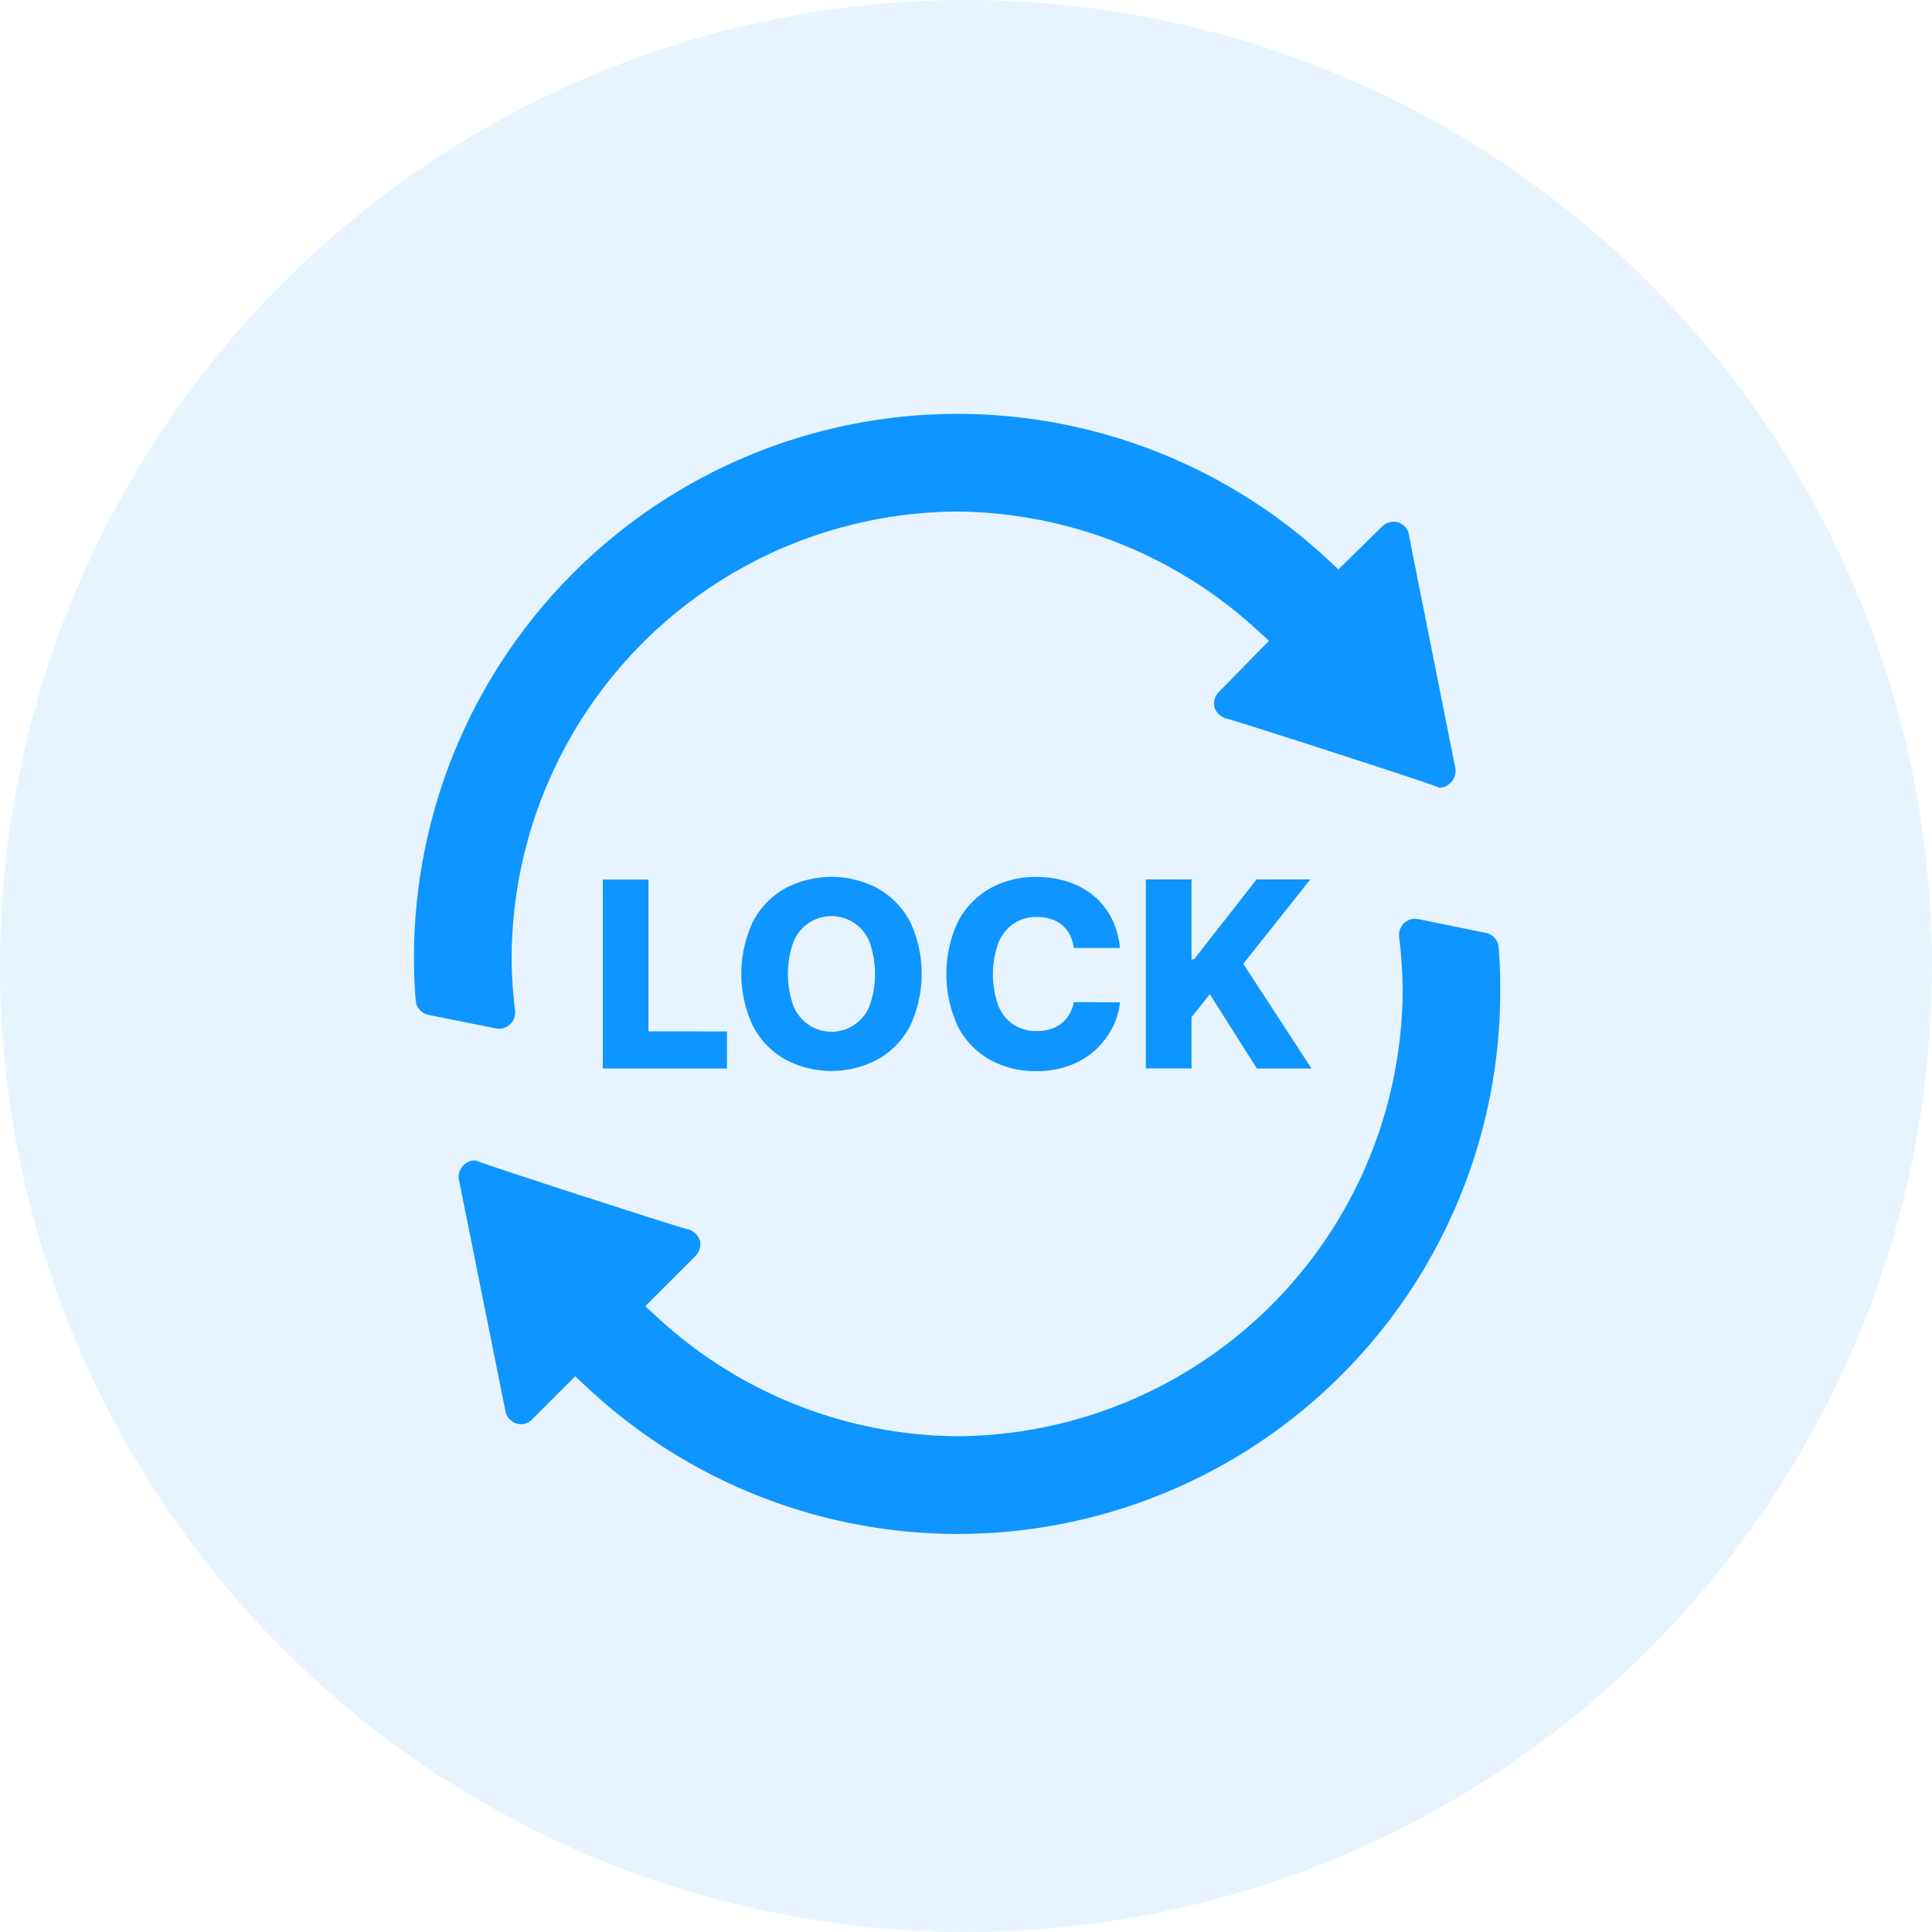
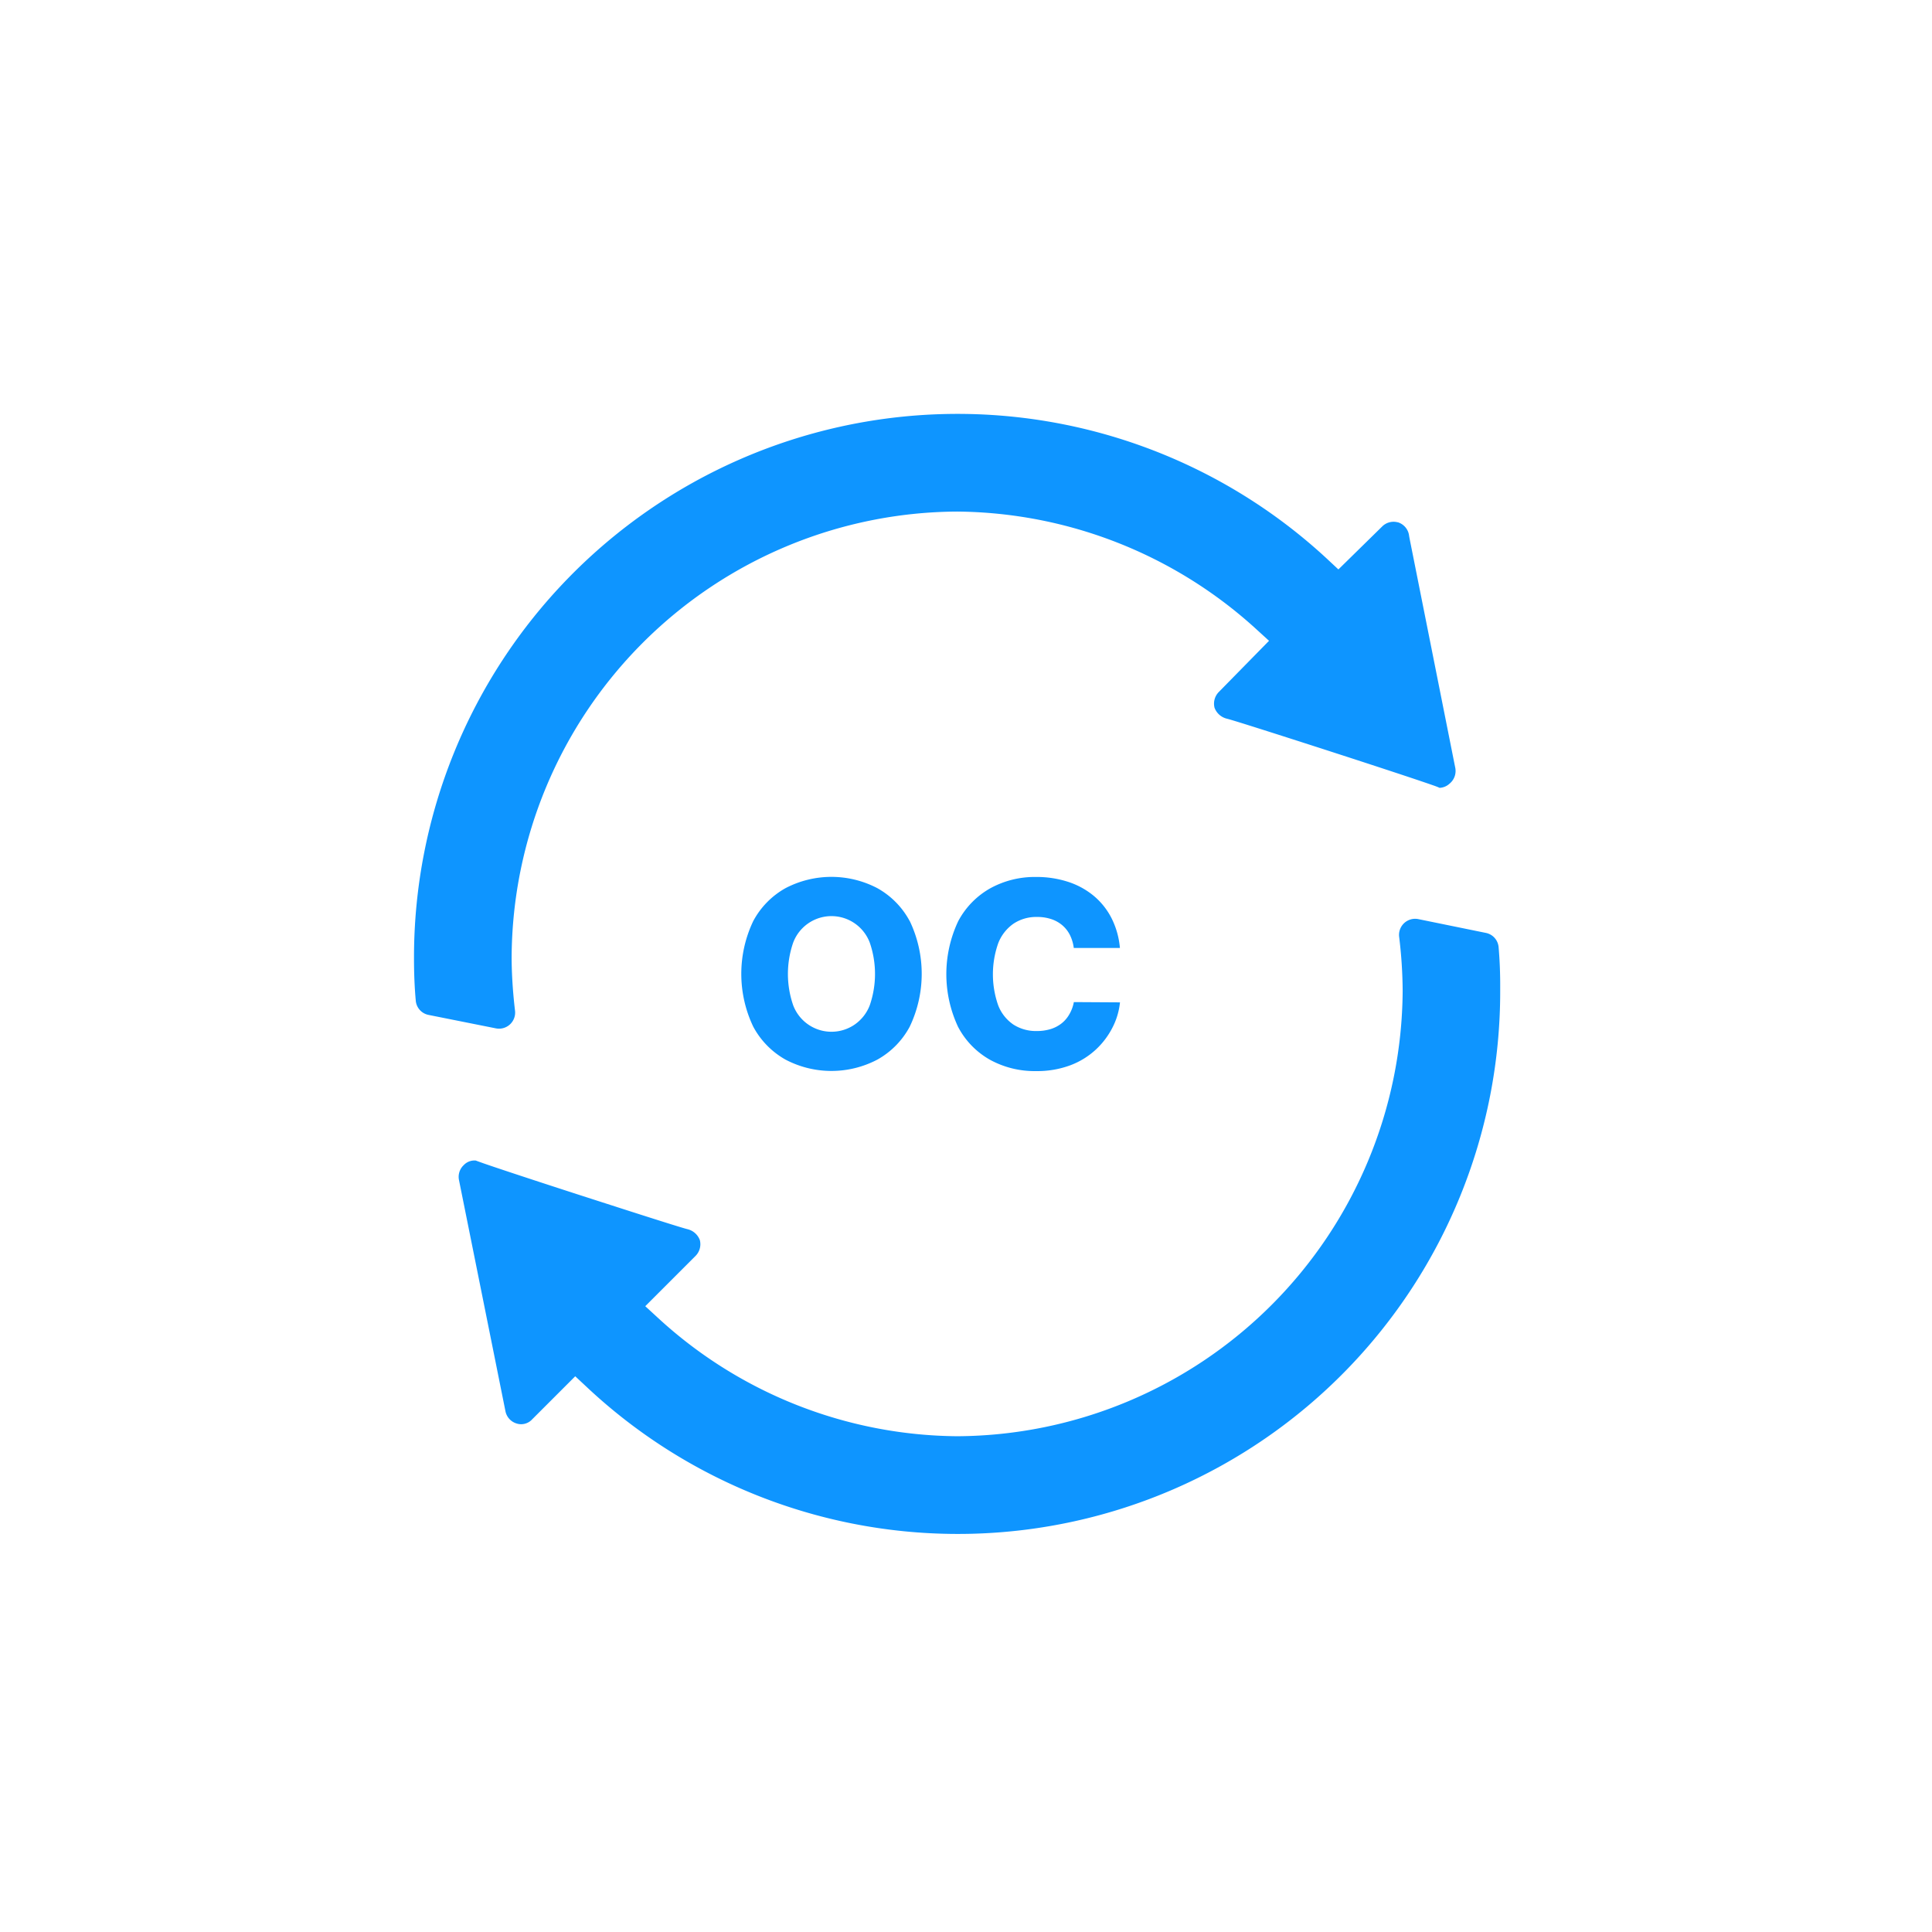
<svg xmlns="http://www.w3.org/2000/svg" width="84" height="84" viewBox="0 0 84 84">
  <g id="Group_1818" data-name="Group 1818" transform="translate(-186 -1455)">
-     <circle id="Ellipse_165" data-name="Ellipse 165" cx="42" cy="42" r="42" transform="translate(186 1455)" fill="rgba(14,149,255,0.1)" />
    <g id="Group_1610" data-name="Group 1610" transform="translate(196.5 1473)">
      <g id="Group_1604" data-name="Group 1604" transform="translate(7.5)">
        <g id="Group_1602" data-name="Group 1602" transform="translate(0)">
          <path id="Path_563" data-name="Path 563" d="M52.775,15.394c-.039-.193-.54-2.711-1.036-5.2L50.83,5.634c-.03-.15-.056-.277-.072-.387h0a.7.7,0,0,0-.481-.539l-.011,0a.7.7,0,0,0-.675.186l-1.9,1.864-.511-.477A23.631,23.631,0,0,0,7.5,23.615v.056c0,.662.025,1.262.077,1.837a.691.691,0,0,0,.557.619l2.93.585a.7.7,0,0,0,.829-.765c-.048-.4-.085-.805-.11-1.2s-.038-.775-.038-1.135a19.474,19.474,0,0,1,19.37-19.37,19.532,19.532,0,0,1,13,5.108l.56.511L42.5,12.078a.724.724,0,0,0-.194.694.763.763,0,0,0,.544.477c.195.047,1.333.407,2.446.763s2.2.708,2.289.737c1.213.392,2.309.752,3.083,1.009.44.146.784.263,1.022.345.162.056.294.1.4.151a.68.68,0,0,0,.434-.182A.713.713,0,0,0,52.775,15.394Z" transform="translate(-7.5)" fill="#0e95ff" />
        </g>
        <g id="Group_1603" data-name="Group 1603" transform="translate(1.945 21.947)">
          <path id="Path_564" data-name="Path 564" d="M72.681,226.61a.691.691,0,0,0-.555-.622l-2.939-.6a.7.7,0,0,0-.831.767,20.049,20.049,0,0,1,.153,2.347,19.474,19.474,0,0,1-19.37,19.37,19.427,19.427,0,0,1-13-5.139l-.56-.515,2.183-2.183a.721.721,0,0,0,.19-.691.764.764,0,0,0-.544-.476c-.192-.046-1.335-.407-2.451-.765s-2.209-.711-2.3-.74c-1.217-.394-2.313-.753-3.085-1.01-.439-.146-.781-.261-1.016-.343l-.3-.107-.042-.017a.639.639,0,0,0-.515.185l-.045.045a.7.7,0,0,0-.176.608c.052.258.924,4.593,1.508,7.5l.514,2.56a.7.7,0,0,0,.471.53.649.649,0,0,0,.668-.153l.026-.027,1.869-1.869.516.482a23.578,23.578,0,0,0,39.7-17.24v-.086C72.754,227.776,72.73,227.184,72.681,226.61Z" transform="translate(-27.469 -225.374)" fill="#0e95ff" />
        </g>
      </g>
      <g id="Group_1609" data-name="Group 1609" transform="translate(15.708 20.125)">
        <g id="Group_1605" data-name="Group 1605" transform="translate(0 0.112)">
-           <path id="Path_565" data-name="Path 565" d="M93.776,214.414v-6.6H91.79v8.217h5.4v-1.613Z" transform="translate(-91.79 -207.81)" fill="#0e95ff" />
-         </g>
+           </g>
        <g id="Group_1606" data-name="Group 1606" transform="translate(6.022)">
          <path id="Path_566" data-name="Path 566" d="M160.952,208.581a3.555,3.555,0,0,0-1.41-1.432,4.307,4.307,0,0,0-3.986,0,3.552,3.552,0,0,0-1.406,1.432,5.33,5.33,0,0,0,0,4.592,3.581,3.581,0,0,0,1.406,1.434,4.292,4.292,0,0,0,3.986,0,3.555,3.555,0,0,0,1.41-1.432,5.325,5.325,0,0,0,0-4.6Zm-1.734,3.656a1.8,1.8,0,0,1-.65.838,1.78,1.78,0,0,1-2.684-.838,4.169,4.169,0,0,1,0-2.713,1.779,1.779,0,0,1,3.334,0,4.185,4.185,0,0,1,0,2.713Z" transform="translate(-153.63 -206.66)" fill="#0e95ff" />
        </g>
        <g id="Group_1607" data-name="Group 1607" transform="translate(14.933)">
          <path id="Path_567" data-name="Path 567" d="M250.494,212.631a1.357,1.357,0,0,1-.341.4,1.472,1.472,0,0,1-.477.247,2.039,2.039,0,0,1-.6.084,1.814,1.814,0,0,1-1.014-.279,1.793,1.793,0,0,1-.661-.831,4.069,4.069,0,0,1,0-2.71,1.849,1.849,0,0,1,.662-.846,1.785,1.785,0,0,1,1.029-.293,1.9,1.9,0,0,1,.616.094,1.428,1.428,0,0,1,.483.271,1.358,1.358,0,0,1,.329.425,1.766,1.766,0,0,1,.165.558h2.006a3.551,3.551,0,0,0-.373-1.312,3.088,3.088,0,0,0-.783-.969,3.374,3.374,0,0,0-1.115-.6,4.419,4.419,0,0,0-1.381-.206,4.013,4.013,0,0,0-1.978.489,3.551,3.551,0,0,0-1.4,1.432,5.4,5.4,0,0,0-.008,4.594,3.515,3.515,0,0,0,1.391,1.434,4.029,4.029,0,0,0,2,.491,4.115,4.115,0,0,0,1.5-.256,3.377,3.377,0,0,0,1.114-.692,3.435,3.435,0,0,0,.72-.965,3.072,3.072,0,0,0,.316-1.075l-2.006-.012A1.626,1.626,0,0,1,250.494,212.631Z" transform="translate(-245.14 -206.66)" fill="#0e95ff" />
        </g>
        <g id="Group_1608" data-name="Group 1608" transform="translate(23.611 0.112)">
-           <path id="Path_568" data-name="Path 568" d="M338.487,211.477l2.913-3.667h-2.338l-2.717,3.475h-.108V207.81H334.25v8.217h1.987V213.8l.795-1,2.046,3.23h2.375Z" transform="translate(-334.25 -207.81)" fill="#0e95ff" />
-         </g>
+           </g>
      </g>
    </g>
  </g>
</svg>